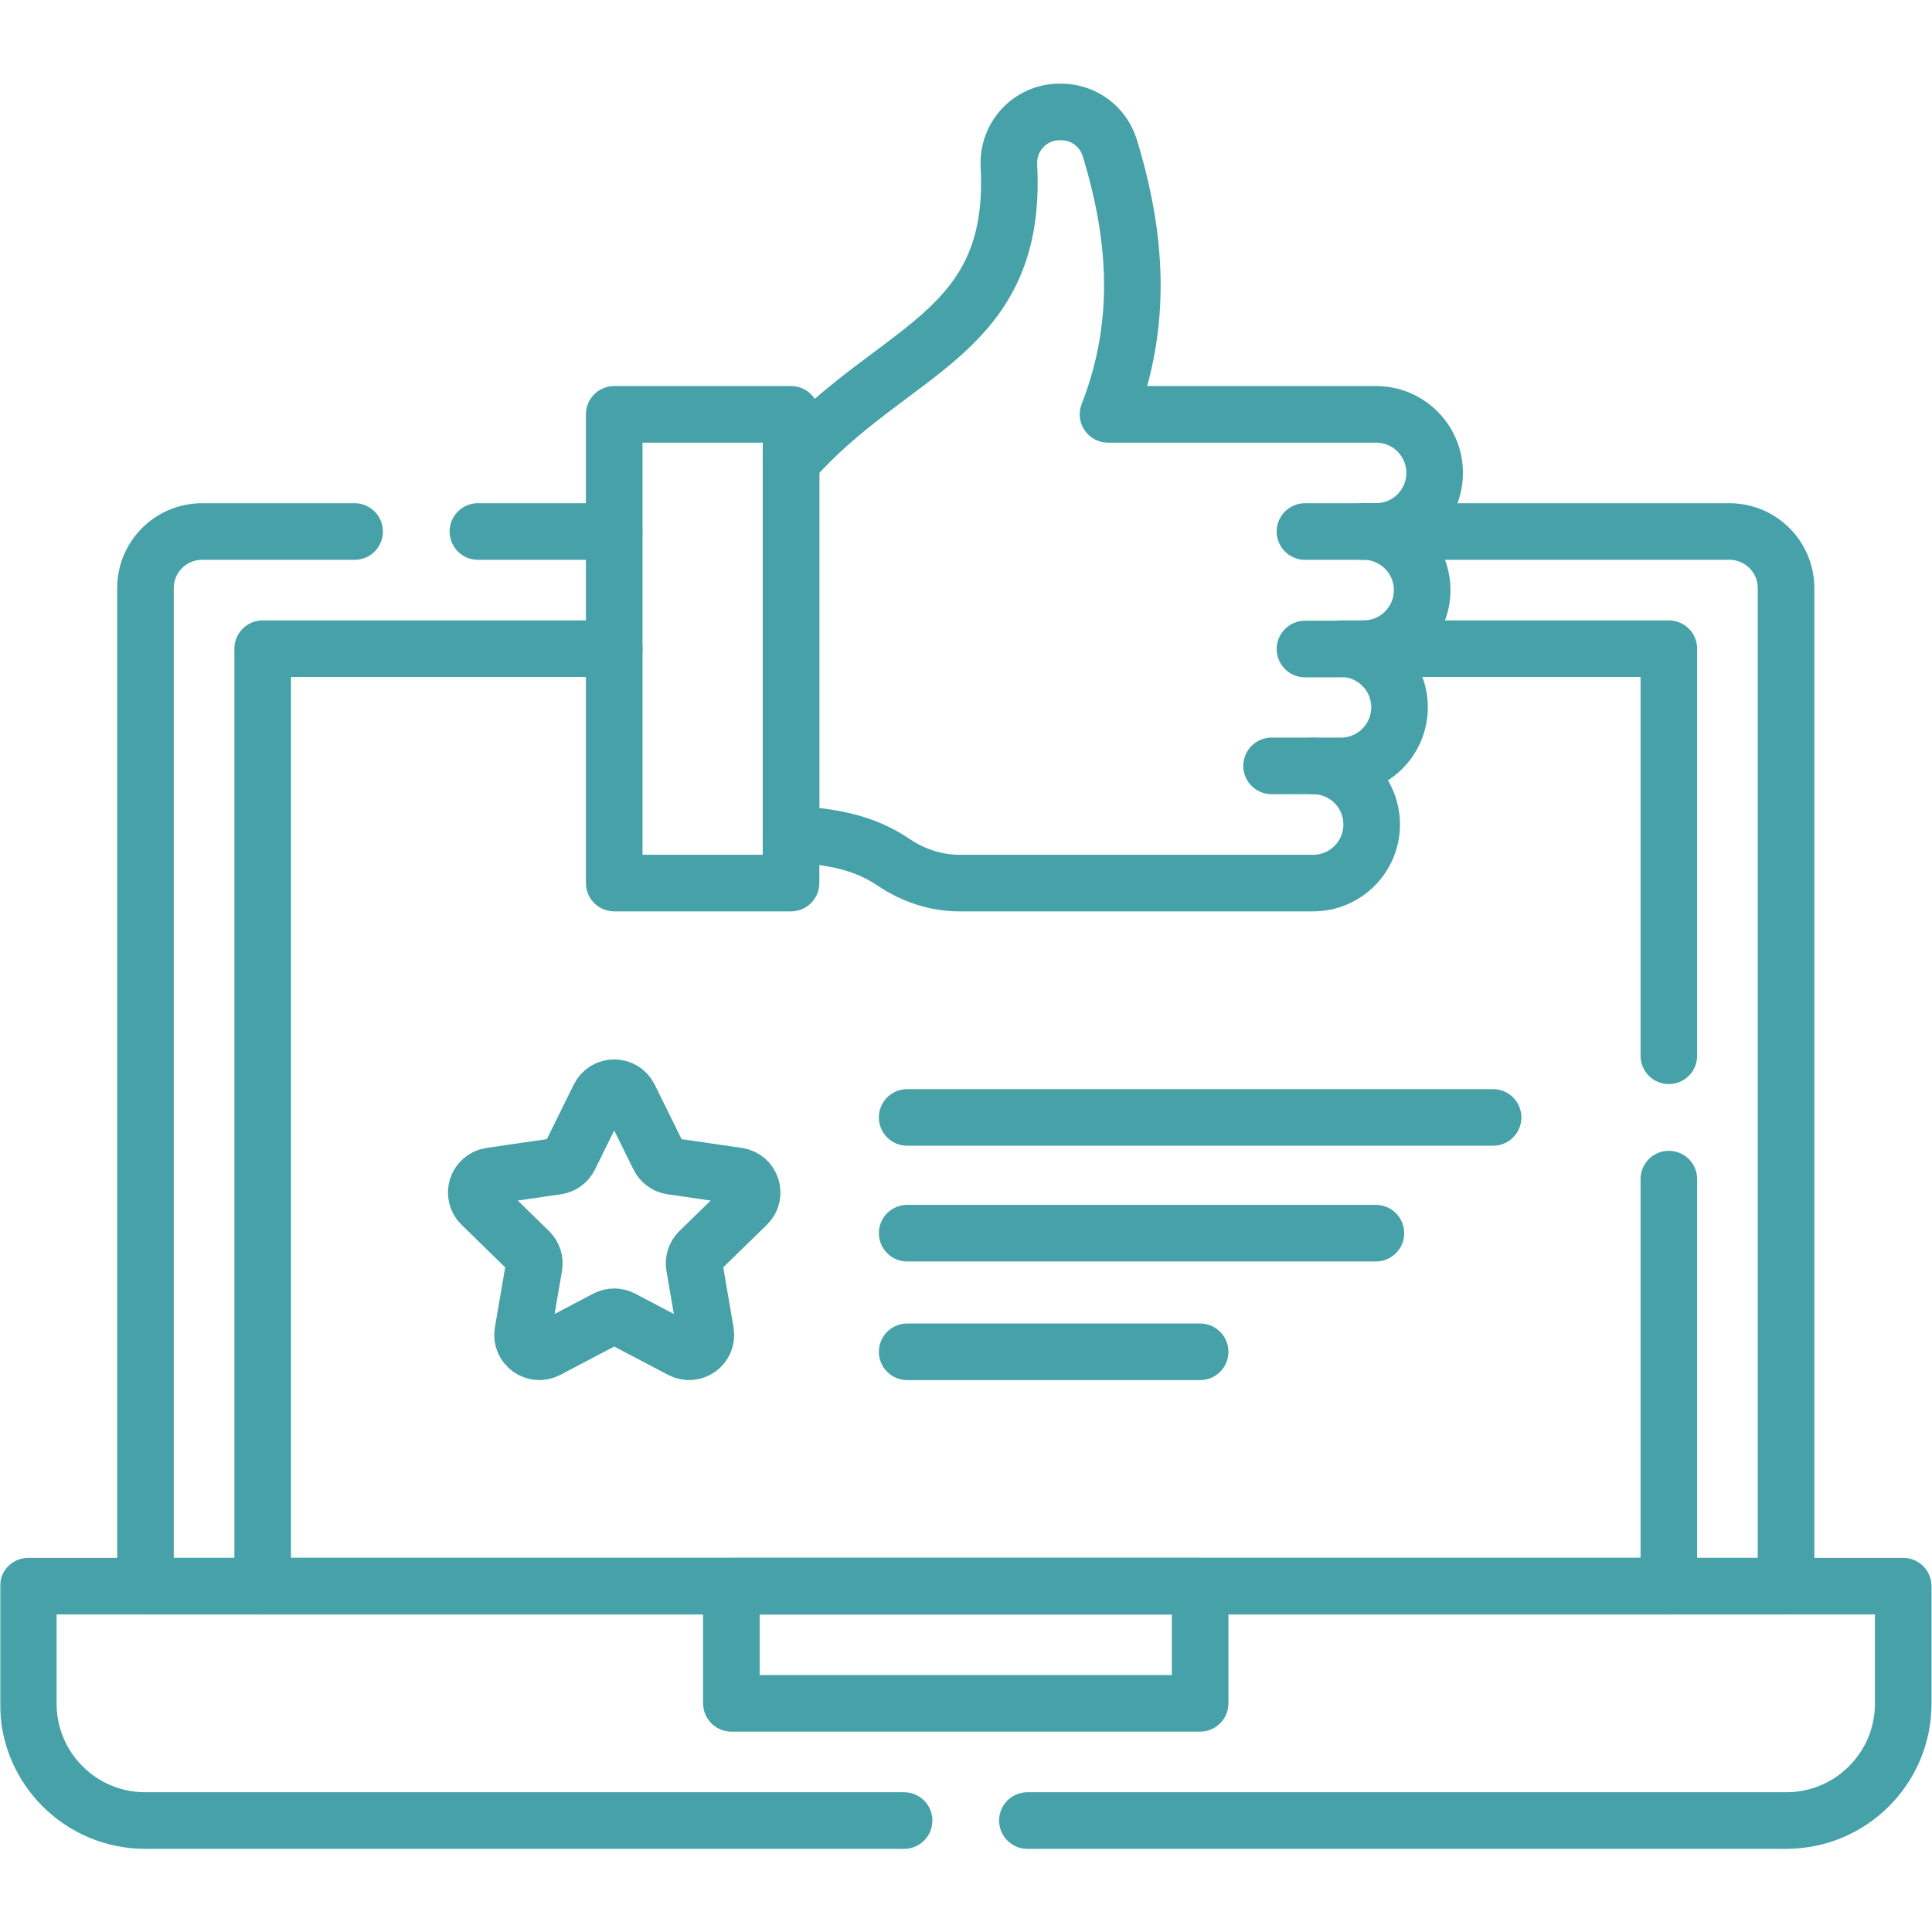
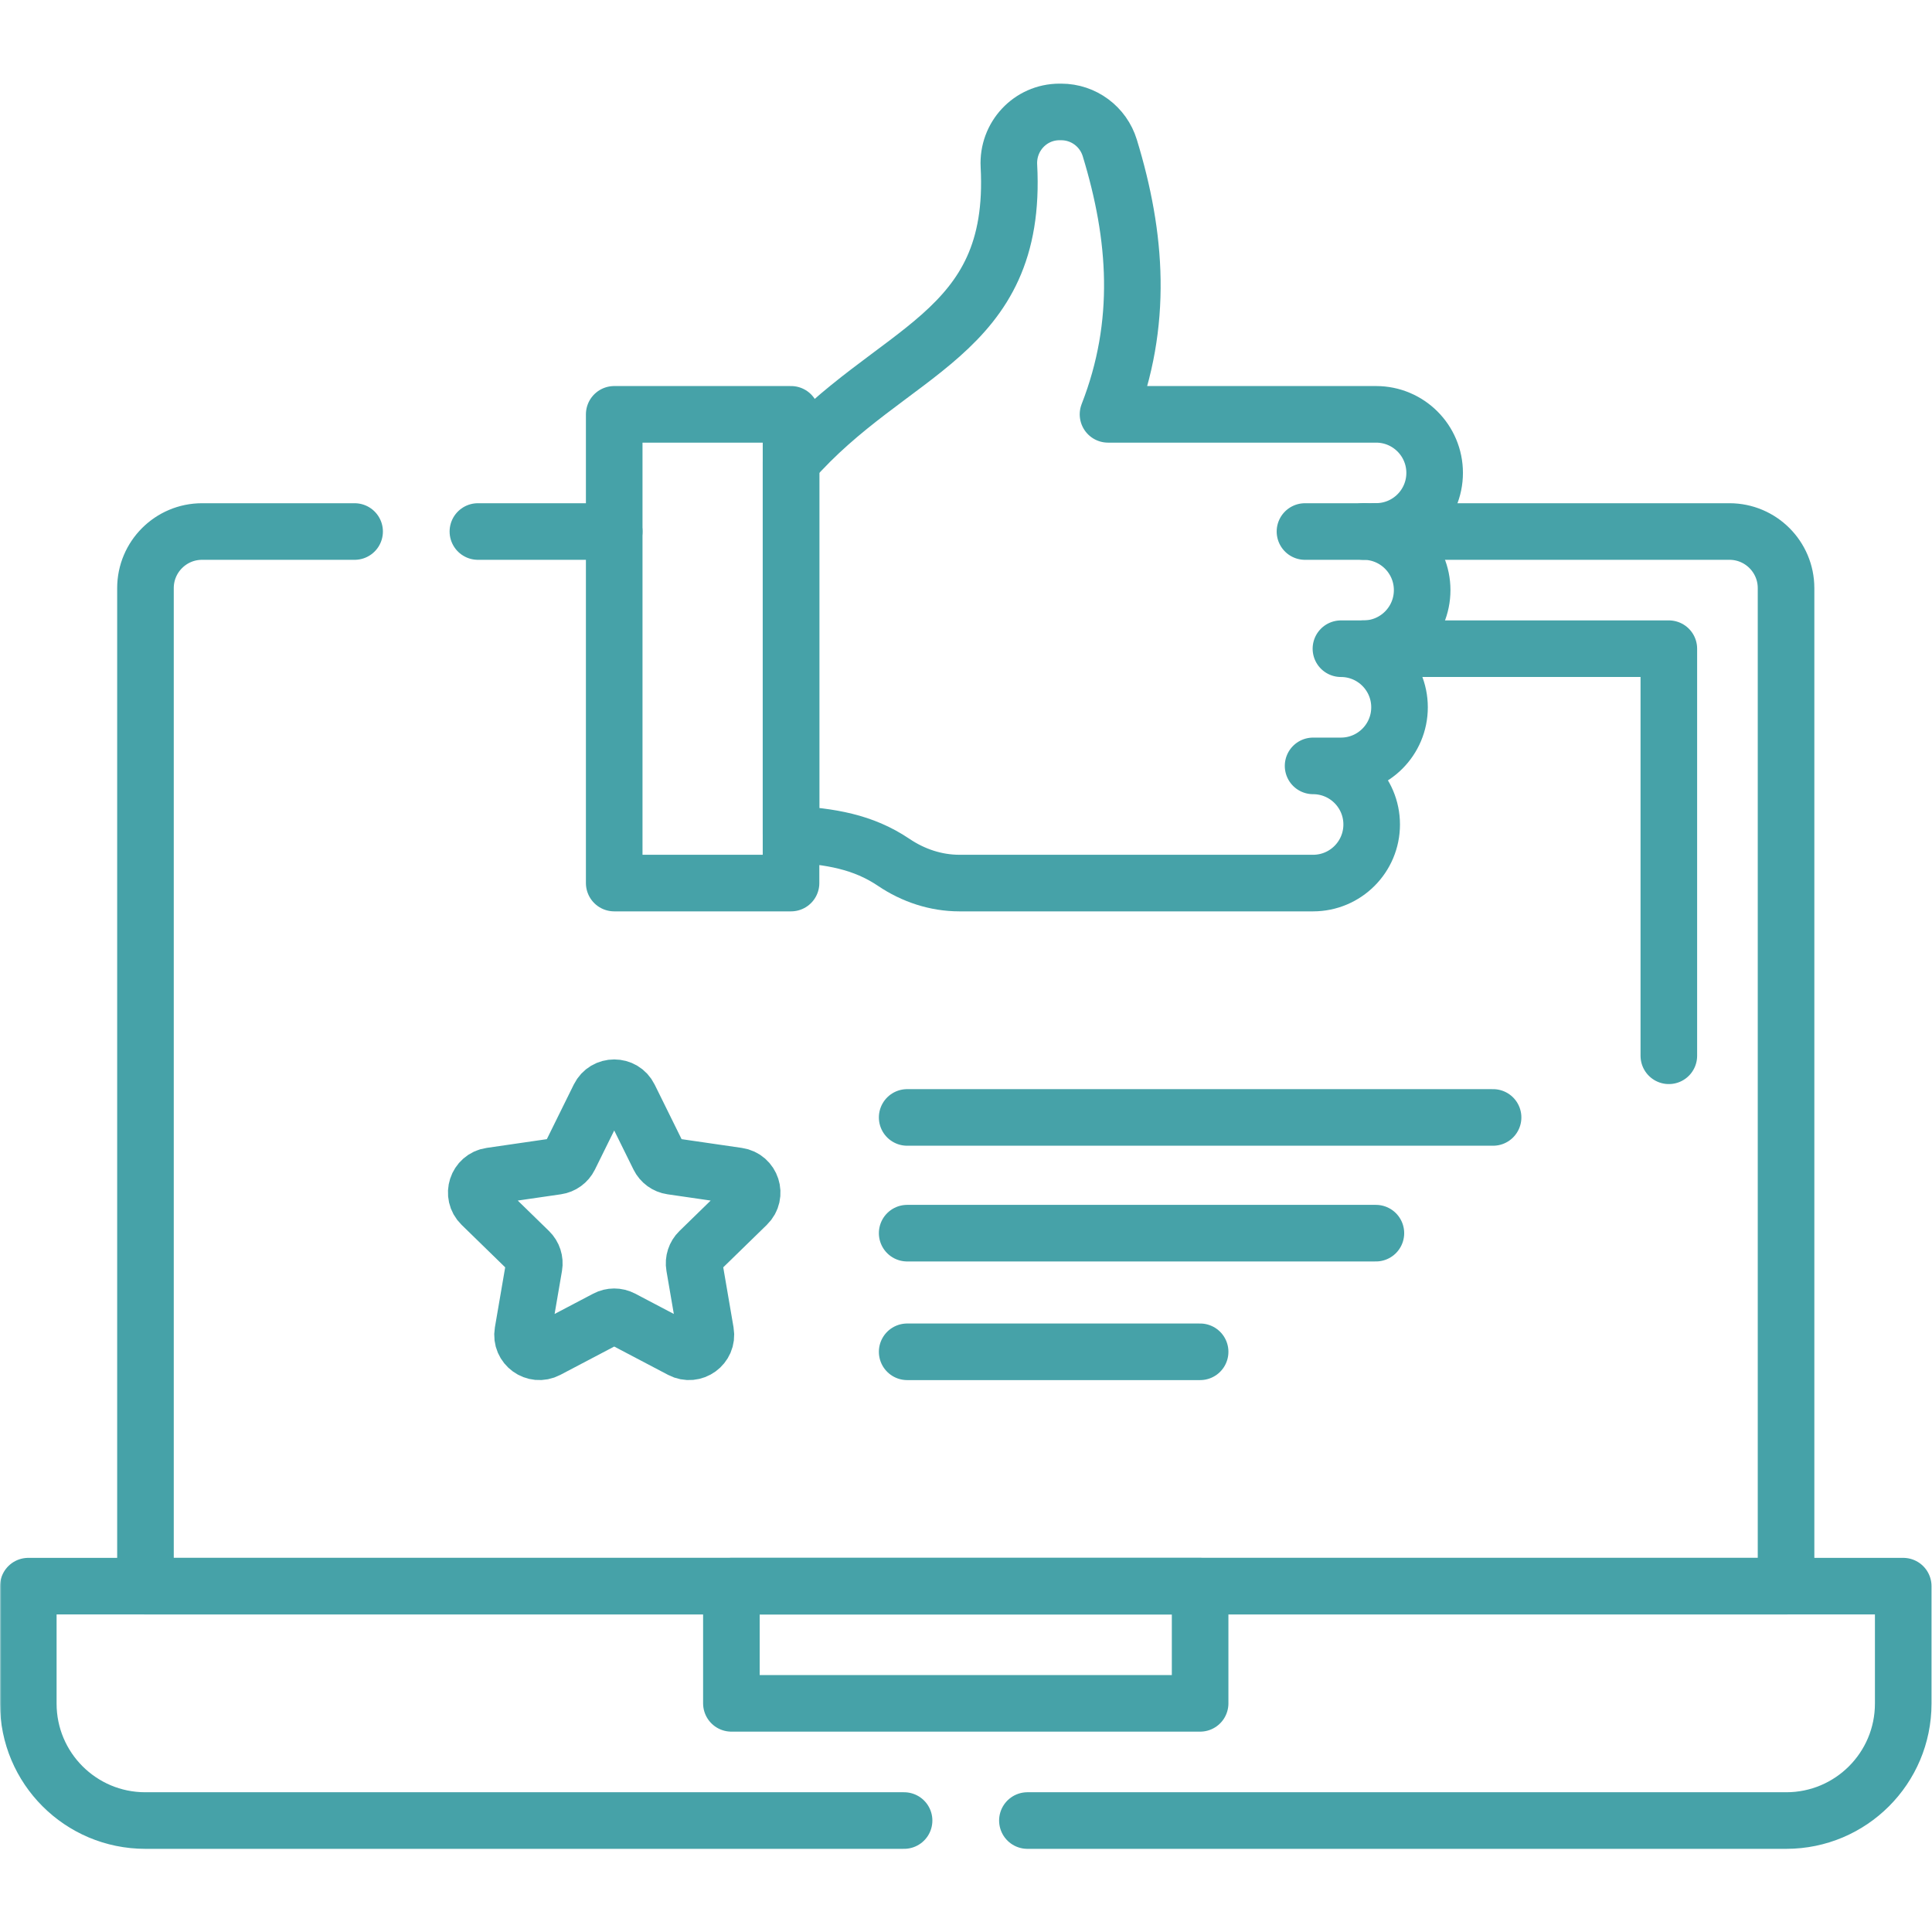
<svg xmlns="http://www.w3.org/2000/svg" id="svg9" width="300" height="300" viewBox="0 0 682.667 682.667">
  <g width="100%" height="100%" transform="matrix(1,0,0,1,0,0)">
    <defs id="defs13">
      <clipPath id="clipPath35">
        <path d="M 0,512 H 512 V 0 H 0 Z" id="path33" fill="#46a2a8" fill-opacity="1" data-original-color="#000000ff" stroke="none" stroke-opacity="1" />
      </clipPath>
    </defs>
    <mask id="custom">
      <rect id="bg" x="0" y="0" width="100%" height="100%" fill="white" />
      <g transform="matrix(1.333,0,0,-1.333,0,682.667)" />
    </mask>
    <g mask="url(#custom)">
      <g id="g15" transform="matrix(1.333,0,0,-1.333,0,682.667)">
        <g id="g17" transform="translate(442.37,199.575)">
-           <path d="m 0,0 v -107.9 h -372.74 v 248.5 h 93.18" style="stroke-linecap: round; stroke-linejoin: round; stroke-miterlimit: 10; stroke-dasharray: none;" id="path19" fill="none" fill-opacity="1" stroke="#46a2a8" stroke-opacity="1" data-original-stroke-color="#000000ff" stroke-width="15" data-original-stroke-width="15" />
-         </g>
+           </g>
        <g id="g21" transform="translate(361.45,340.175)">
          <path d="M 0,0 H 80.92 V -107.91" style="stroke-linecap: round; stroke-linejoin: round; stroke-miterlimit: 10; stroke-dasharray: none;" id="path23" fill="none" fill-opacity="1" stroke="#46a2a8" stroke-opacity="1" data-original-stroke-color="#000000ff" stroke-width="15" data-original-stroke-width="15" />
        </g>
        <g id="g25" transform="translate(162.81,371.235)">
          <path d="M 0,0 H -36.13" style="stroke-linecap: round; stroke-linejoin: round; stroke-miterlimit: 10; stroke-dasharray: none;" id="path27" fill="none" fill-opacity="1" stroke="#46a2a8" stroke-opacity="1" data-original-stroke-color="#000000ff" stroke-width="15" data-original-stroke-width="15" />
        </g>
        <g id="g29">
          <g id="g31" clip-path="url(#clipPath35)">
            <g id="g37" transform="translate(364.77,371.235)">
              <path d="m 0,0 h 93.67 c 8.28,0 15,-6.72 15,-15 V -279.56 H -326.21 V -15 c 0,8.28 6.72,15 15,15 h 40.44" style="stroke-linecap: round; stroke-linejoin: round; stroke-miterlimit: 10; stroke-dasharray: none;" id="path39" fill="none" fill-opacity="1" stroke="#46a2a8" stroke-opacity="1" data-original-stroke-color="#000000ff" stroke-width="15" data-original-stroke-width="15" />
            </g>
            <path d="M 318.125,60.611 H 193.876 v 31.062 h 124.249 z" style="stroke-linecap: round; stroke-linejoin: round; stroke-miterlimit: 10; stroke-dasharray: none;" id="path41" fill="none" fill-opacity="1" stroke="#46a2a8" stroke-opacity="1" data-original-stroke-color="#000000ff" stroke-width="15" data-original-stroke-width="15" />
            <g id="g43" transform="translate(272.34,29.545)">
              <path d="m 0,0 h 201.16 c 17.12,0 31,13.88 31,31 v 31.13 h -497 V 31 c 0,-17.12 13.88,-31 31,-31 h 201.15" style="stroke-linecap: round; stroke-linejoin: round; stroke-miterlimit: 10; stroke-dasharray: none;" id="path45" fill="none" fill-opacity="1" stroke="#46a2a8" stroke-opacity="1" data-original-stroke-color="#000000ff" stroke-width="15" data-original-stroke-width="15" />
            </g>
            <g id="g47" transform="translate(166.809,221.315)">
              <path d="m 0,0 7.85,-15.905 c 0.649,-1.315 1.903,-2.226 3.355,-2.437 l 17.551,-2.551 c 3.655,-0.531 5.114,-5.022 2.47,-7.599 L 18.525,-40.873 c -1.05,-1.023 -1.529,-2.498 -1.281,-3.943 l 2.998,-17.481 c 0.624,-3.641 -3.196,-6.416 -6.465,-4.698 l -15.699,8.254 c -1.298,0.682 -2.849,0.682 -4.147,0 l -15.699,-8.254 c -3.269,-1.718 -7.089,1.057 -6.464,4.698 l 2.998,17.481 c 0.248,1.445 -0.232,2.92 -1.282,3.943 l -12.7,12.381 c -2.645,2.577 -1.186,7.068 2.469,7.599 l 17.552,2.551 c 1.451,0.211 2.706,1.122 3.355,2.437 L -7.991,0 C -6.356,3.312 -1.634,3.312 0,0 Z" style="stroke-linecap: round; stroke-linejoin: round; stroke-miterlimit: 10; stroke-dasharray: none;" id="path49" fill="none" fill-opacity="1" stroke="#46a2a8" stroke-opacity="1" data-original-stroke-color="#000000ff" stroke-width="15" data-original-stroke-width="15" />
            </g>
            <path d="m 162.813,278.047 h 46.872 v 124.249 h -46.872 z" style="stroke-linecap: round; stroke-linejoin: round; stroke-miterlimit: 10; stroke-dasharray: none;" id="path51" fill="none" fill-opacity="1" stroke="#46a2a8" stroke-opacity="1" data-original-stroke-color="#000000ff" stroke-width="15" data-original-stroke-width="15" />
            <g id="g53" transform="translate(361.45,371.234)">
              <path d="M 0,0 C 8.578,0 15.531,-6.953 15.531,-15.531 15.531,-24.108 8.578,-31.062 0,-31.062 h -6 c 8.578,0 15.531,-6.954 15.531,-15.531 0,-8.578 -6.953,-15.532 -15.531,-15.532 h -7.381 c 8.577,0 15.531,-6.953 15.531,-15.53 0,-8.578 -6.954,-15.532 -15.531,-15.532 h -93.748 c -6.229,0 -12.246,2.004 -17.41,5.489 -8.155,5.504 -16.843,6.896 -27.226,7.513 v 98.59 c 26.536,30.32 60.17,33.144 57.754,78.526 -0.413,7.746 5.656,14.29 13.413,14.29 h 0.46 c 5.922,0 11.138,-3.881 12.869,-9.544 7.139,-23.355 8.935,-46.535 -0.471,-70.615 H 3.32 c 8.571,0 15.52,-6.948 15.52,-15.52 0,-8.571 -6.949,-15.52 -15.52,-15.52 l -3.32,0 z" style="stroke-linecap: round; stroke-linejoin: round; stroke-miterlimit: 10; stroke-dasharray: none;" id="path55" fill="none" fill-opacity="1" stroke="#46a2a8" stroke-opacity="1" data-original-stroke-color="#000000ff" stroke-width="15" data-original-stroke-width="15" />
            </g>
            <g id="g57" transform="translate(345.918,371.234)">
              <path d="M 0,0 H 15.531" style="stroke-linecap: round; stroke-linejoin: round; stroke-miterlimit: 10; stroke-dasharray: none;" id="path59" fill="none" fill-opacity="1" stroke="#46a2a8" stroke-opacity="1" data-original-stroke-color="#000000ff" stroke-width="15" data-original-stroke-width="15" />
            </g>
            <g id="g61" transform="translate(345.918,340.085)">
-               <path d="M 0,0 H 9.531" style="stroke-linecap: round; stroke-linejoin: round; stroke-miterlimit: 10; stroke-dasharray: none;" id="path63" fill="none" fill-opacity="1" stroke="#46a2a8" stroke-opacity="1" data-original-stroke-color="#000000ff" stroke-width="15" data-original-stroke-width="15" />
-             </g>
+               </g>
            <g id="g65" transform="translate(337.065,309.109)">
-               <path d="M 0,0 H 11.003" style="stroke-linecap: round; stroke-linejoin: round; stroke-miterlimit: 10; stroke-dasharray: none;" id="path67" fill="none" fill-opacity="1" stroke="#46a2a8" stroke-opacity="1" data-original-stroke-color="#000000ff" stroke-width="15" data-original-stroke-width="15" />
-             </g>
+               </g>
            <g id="g69" transform="translate(240.469,215.923)">
              <path d="M 0,0 H 155.312" style="stroke-linecap: round; stroke-linejoin: round; stroke-miterlimit: 10; stroke-dasharray: none;" id="path71" fill="none" fill-opacity="1" stroke="#46a2a8" stroke-opacity="1" data-original-stroke-color="#000000ff" stroke-width="15" data-original-stroke-width="15" />
            </g>
            <g id="g73" transform="translate(240.469,185.245)">
              <path d="M 0,0 H 124.249" style="stroke-linecap: round; stroke-linejoin: round; stroke-miterlimit: 10; stroke-dasharray: none;" id="path75" fill="none" fill-opacity="1" stroke="#46a2a8" stroke-opacity="1" data-original-stroke-color="#000000ff" stroke-width="15" data-original-stroke-width="15" />
            </g>
            <g id="g77" transform="translate(240.469,153.798)">
              <path d="M 0,0 H 77.656" style="stroke-linecap: round; stroke-linejoin: round; stroke-miterlimit: 10; stroke-dasharray: none;" id="path79" fill="none" fill-opacity="1" stroke="#46a2a8" stroke-opacity="1" data-original-stroke-color="#000000ff" stroke-width="15" data-original-stroke-width="15" />
            </g>
          </g>
        </g>
      </g>
    </g>
  </g>
</svg>